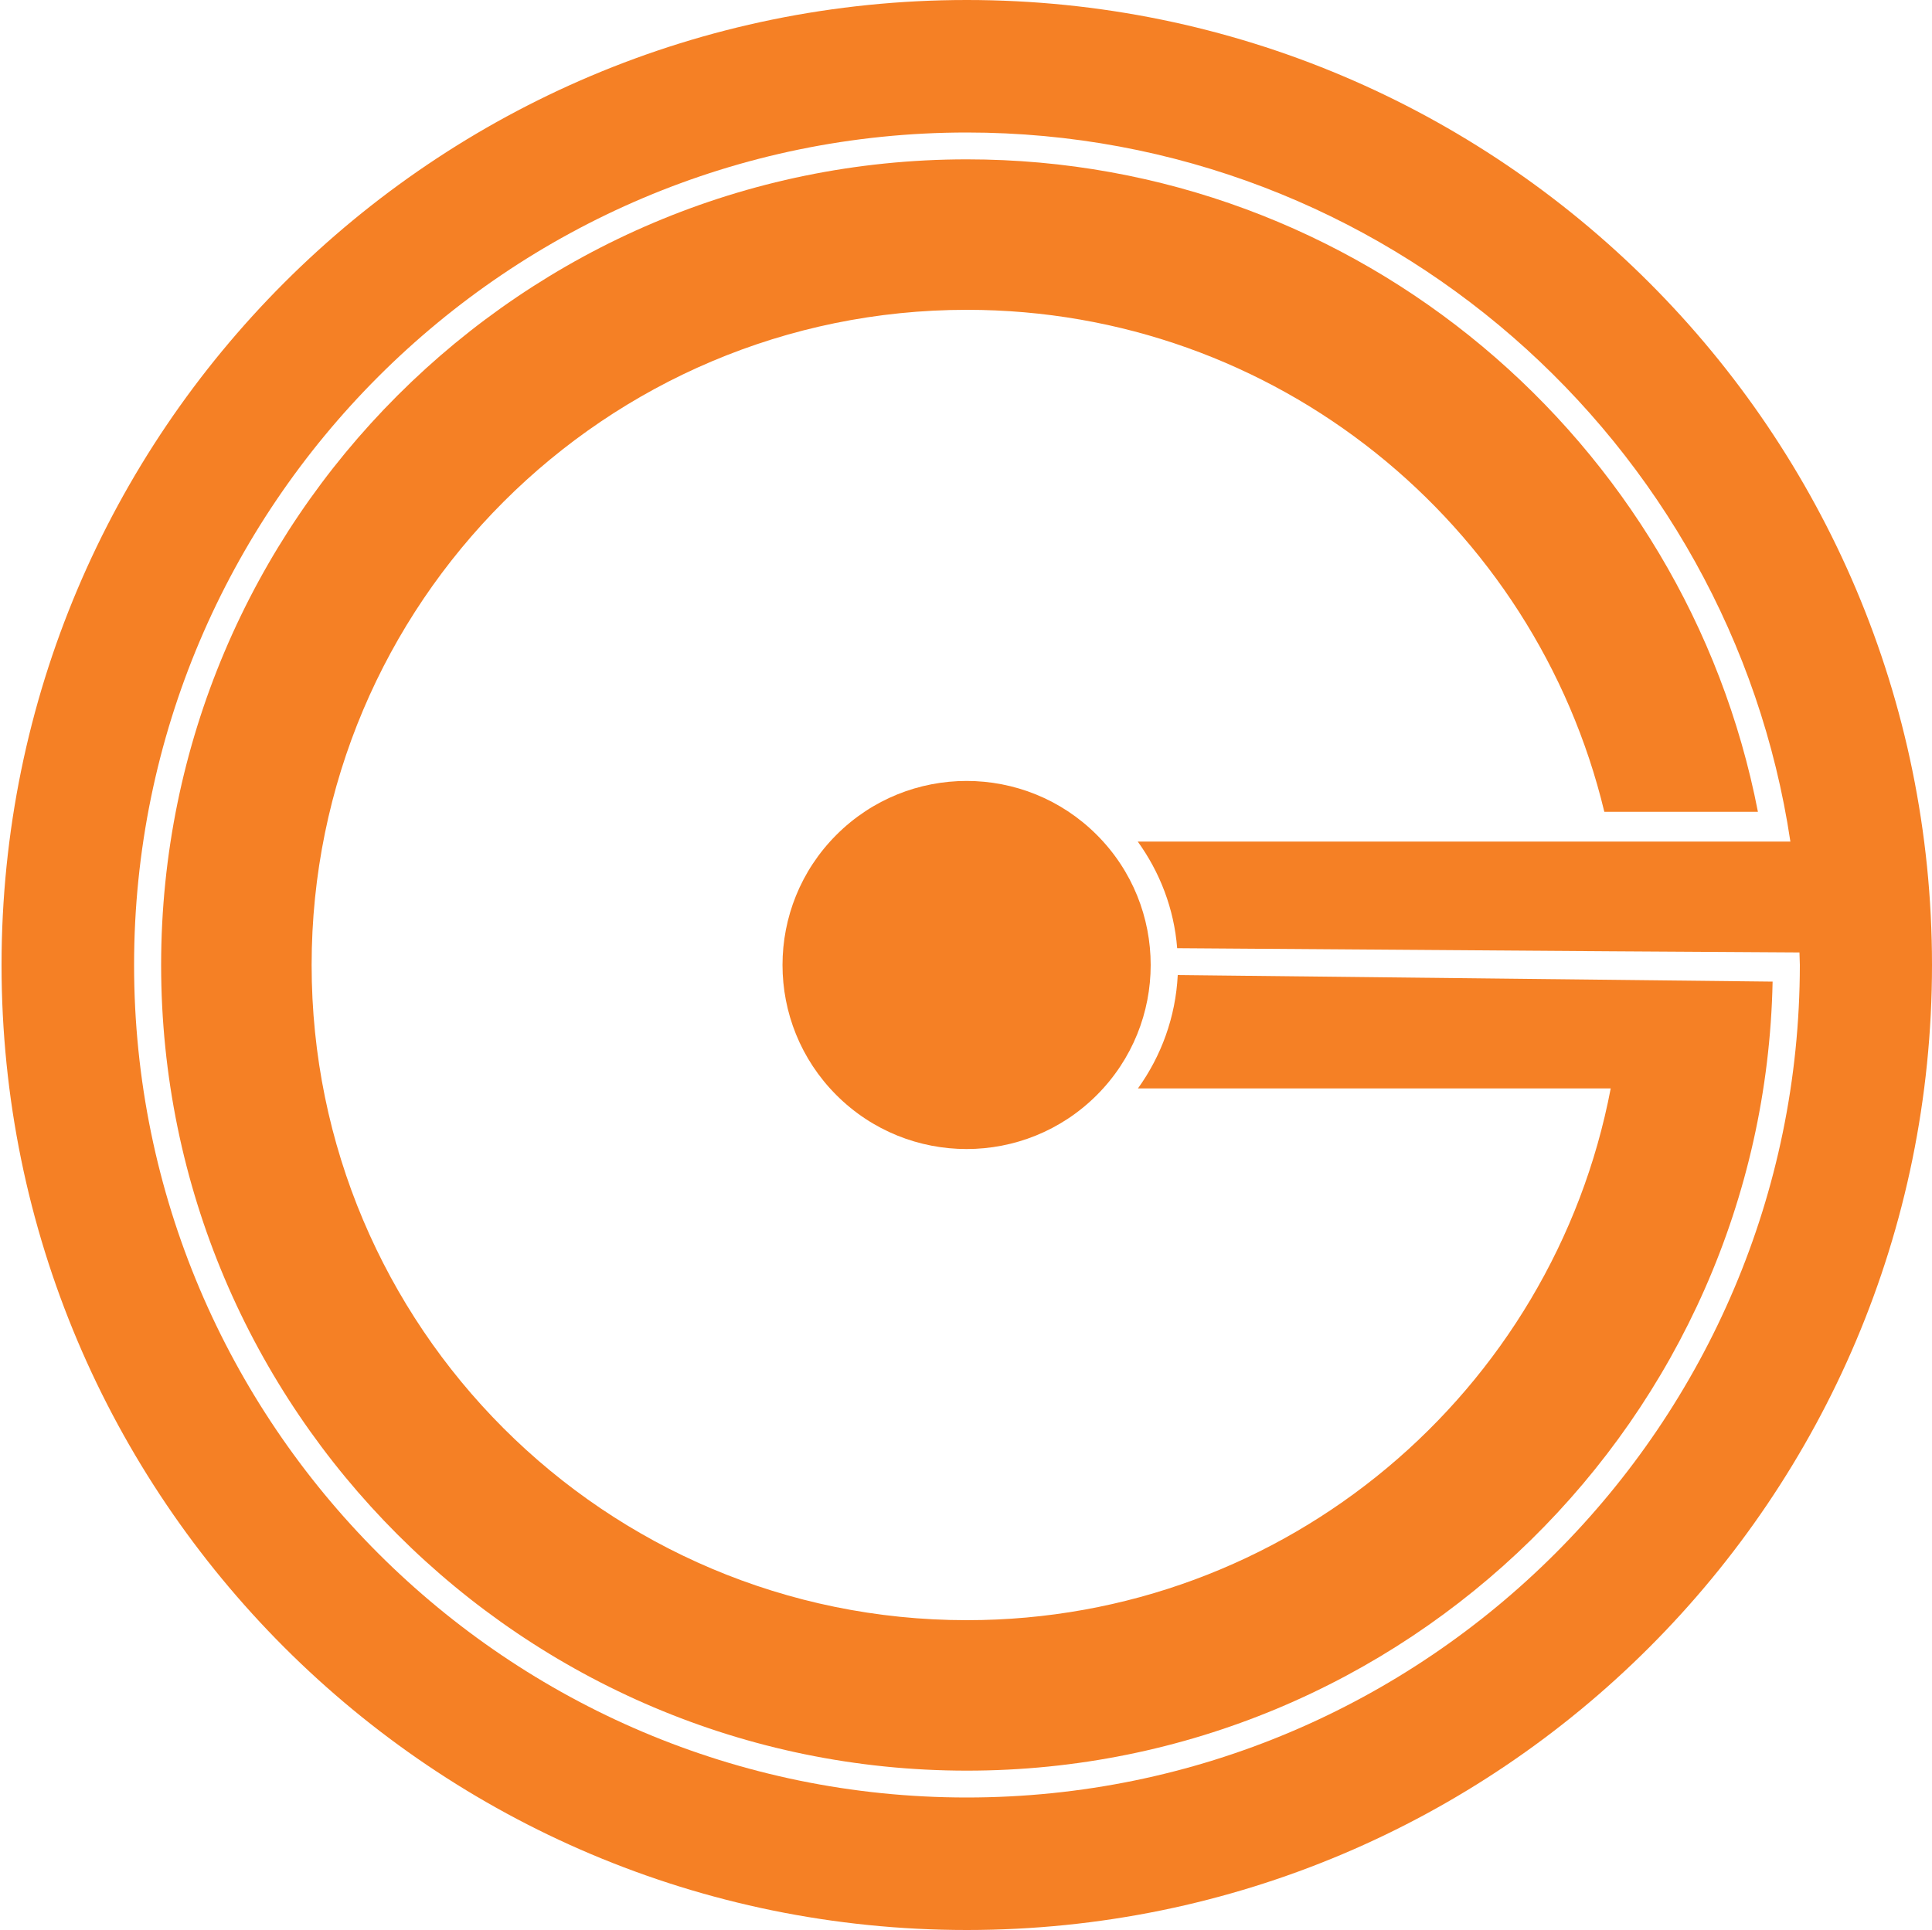
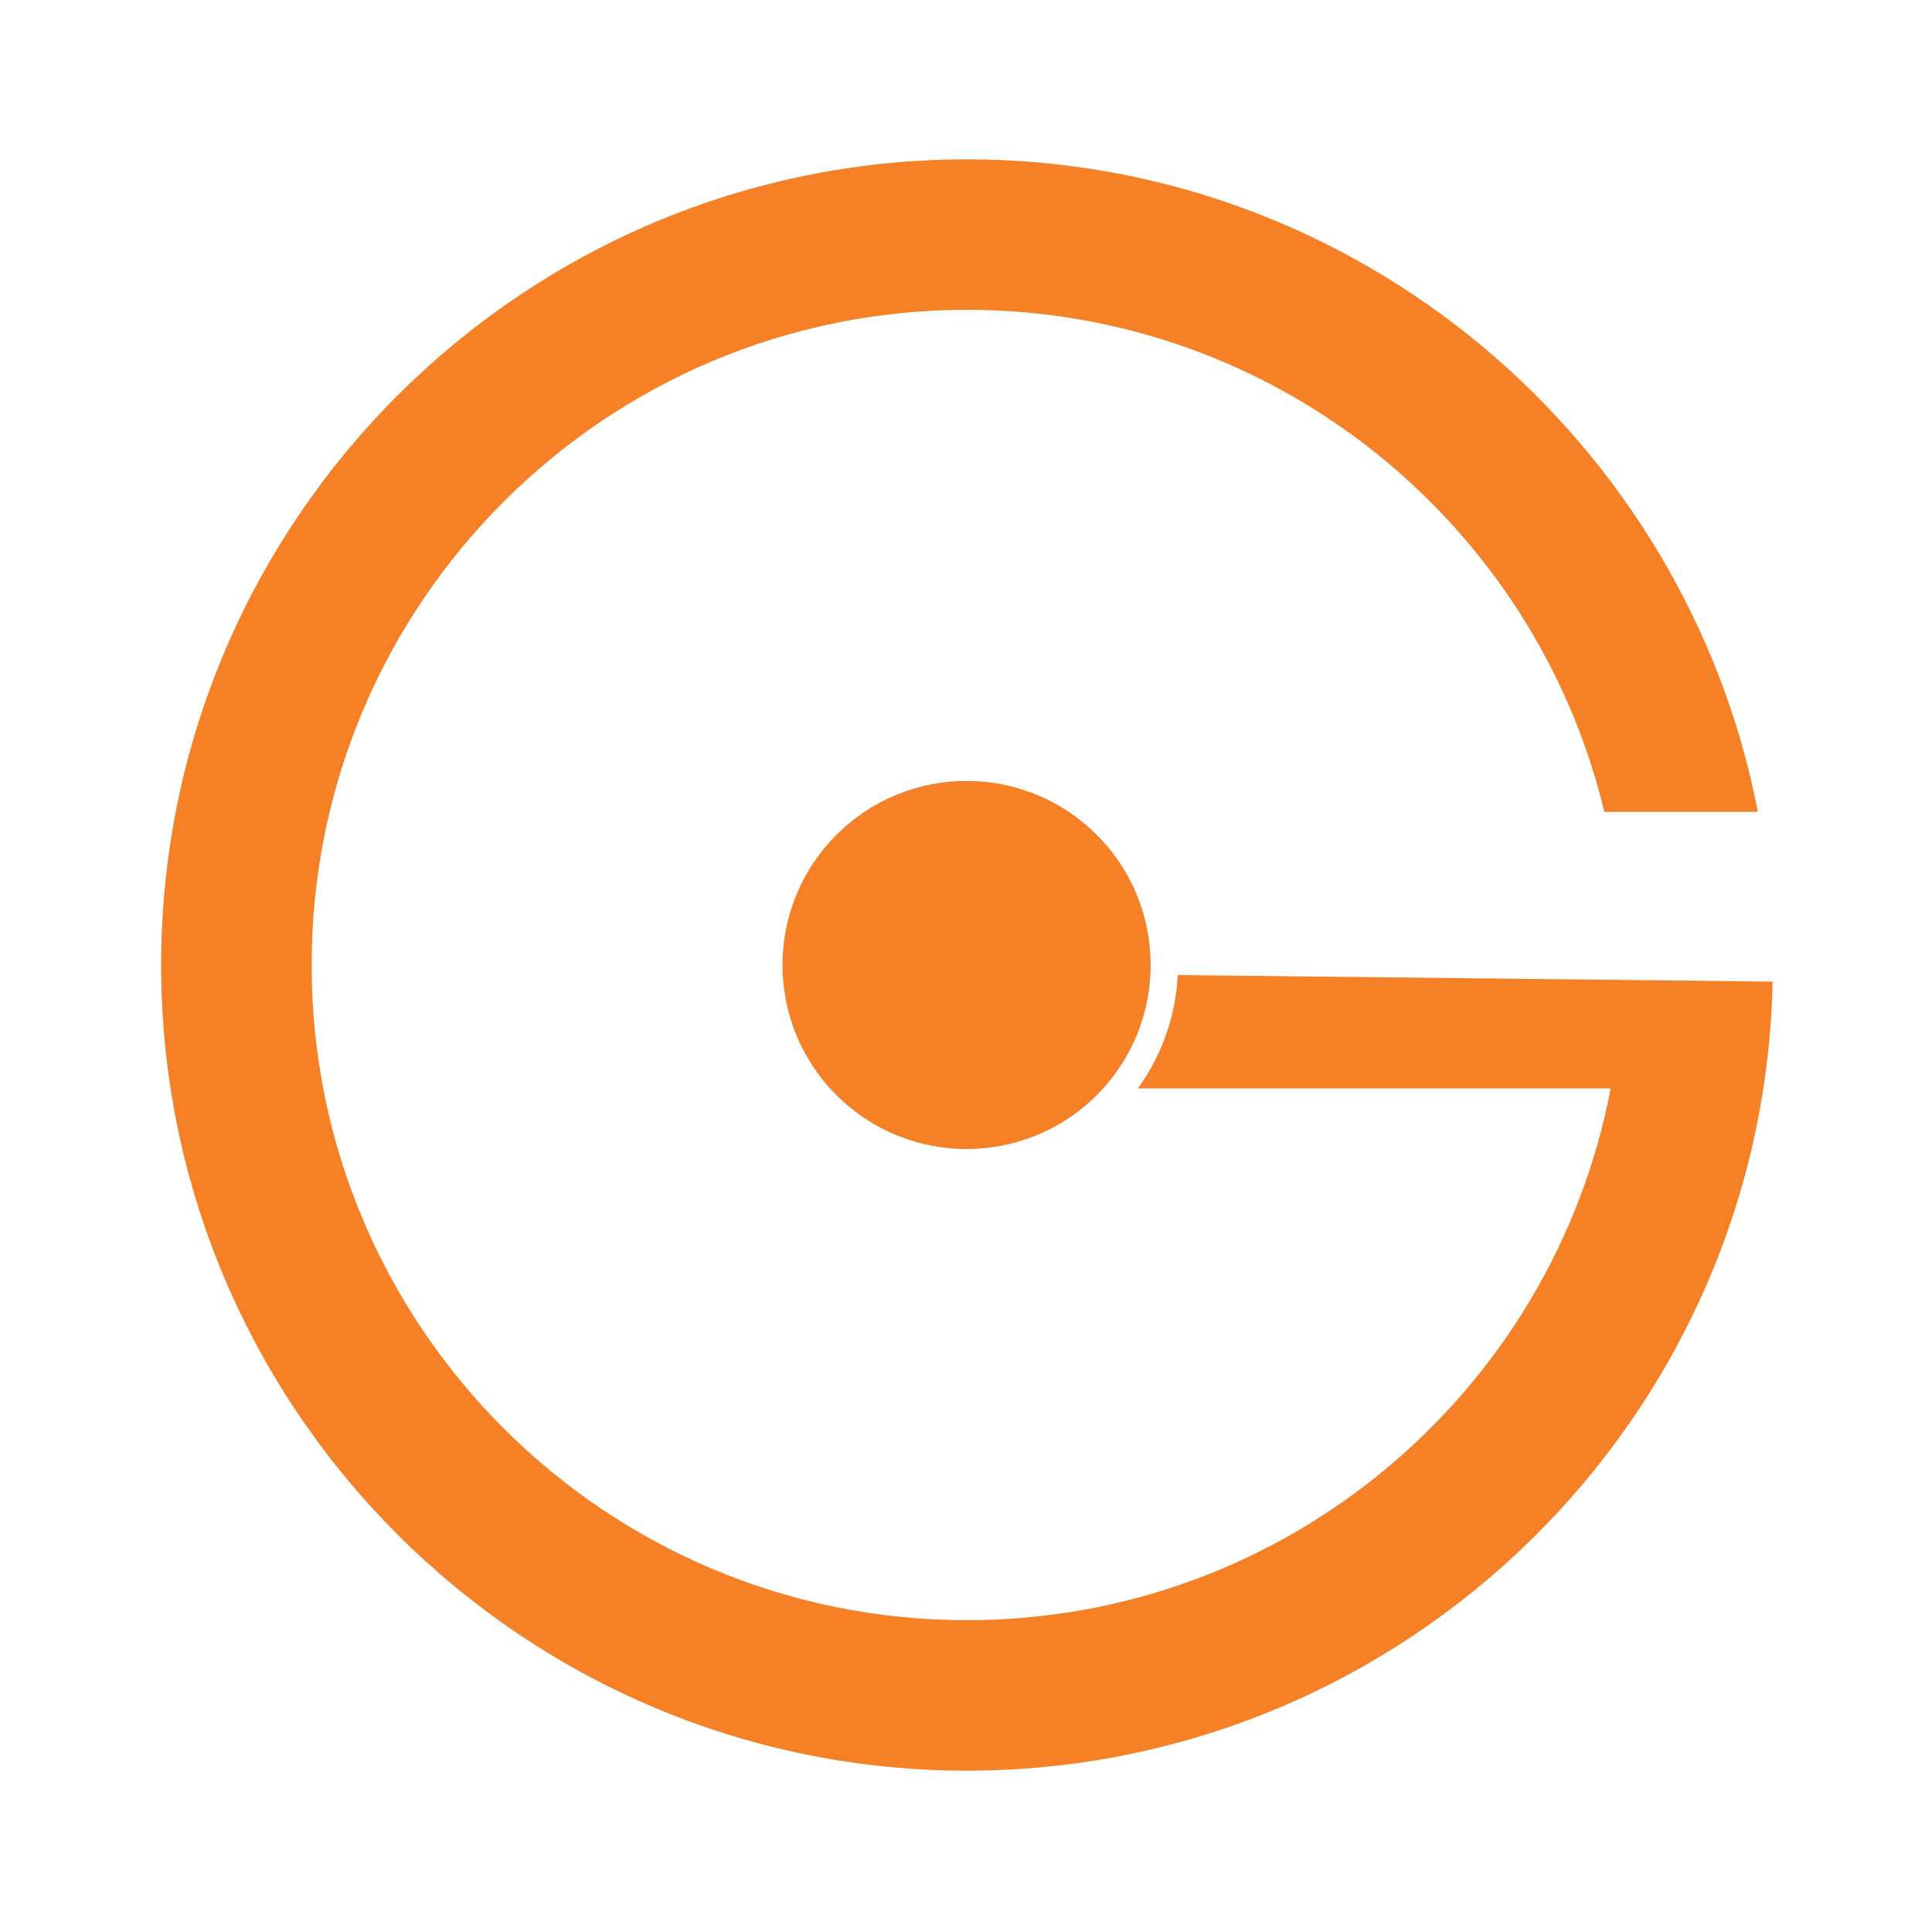
<svg xmlns="http://www.w3.org/2000/svg" version="1.1" x="0px" y="0px" viewBox="0 0 100 99.91" style="enable-background:new 0 0 100 99.91;" xml:space="preserve">
  <style type="text/css">
	.st0{display:none;}
	.st1{display:inline;fill:#F58025;}
	.st2{display:inline;}
	.st3{fill:#F58025;}
</style>
  <g id="guide" class="st0">
    <path class="st1" d="M83.66,18.03c0.81,18.15-10.09,61.43-33.7,61.43c-1.31,0-2.58-0.14-3.81-0.41c-1.93-0.42-3.44-2.49-5.18-3.49   c-1.97-1.14-4.13-1.28-5.84-3.03C22.11,59.23,16.4,30.31,16.49,18.03C16.59,4.82,0.25,1,0.25,17.61   c0,27.29,10.46,51.43,25.53,63.99c1.53,1.26-0.28,6.65,6.37,9.89c6.48,3.16,10.79-1.51,12.94-1.16c1.74,0.31,3.46,0.38,4.87,0.38   c27.46,0,49.72-32.72,49.72-73.09C99.68,1.27,83.1,5.26,83.66,18.03z M36.67,89.33c-3.4,0-6.15-2.75-6.15-6.15   c0-3.4,2.75-6.15,6.15-6.15c3.4,0,6.15,2.75,6.15,6.15C42.83,86.58,40.07,89.33,36.67,89.33z" />
  </g>
  <g id="bar" class="st0">
-     <path class="st1" d="M92.65,39.04l3.44-26.09c0.25-1.9-1.09-3.64-2.99-3.89c-1.89-0.25-4.65,1.09-4.9,2.99l-3.35,25.53   c-4.11,16.82-9.56,35.11-12.71,37.34c-6.46,2.39-34.63,2.99-39.61,0.18c-3.3-2.02-11.16-20.63-17.56-37.79l-4.28-25.39   c-0.32-1.89-3.12-3.16-5.01-2.84c-1.89,0.32-3.16,2.11-2.84,4l4.39,26.04c0,0,0.1,0.82-0.3,0.82c-3.31,0-6.8,3.78-6.8,8.09   c0,4.5,3.66,8.16,8.16,8.16c1.75,0,3.37-0.55,4.7-1.5c0.15-0.11,0.62-0.2,0.81,0.13c1.73,2.91,8.67,18.49,9.6,21.67   c0.1,0.33-0.18,0.77-0.31,0.88c-1.72,1.5-2.81,3.7-2.81,6.15c0,4.5,3.66,8.16,8.16,8.16c4.37,0,7.96-3.46,8.15-7.79   c0.01-0.13,0.16-0.48,0.42-0.52c1.87-0.23,9.61,0.14,13.78,0.14c4.64,0,11.79-0.36,13.91-0.17c0.39,0.04,0.62,0.53,0.63,0.71   c0.28,4.25,3.83,7.62,8.15,7.62c4.5,0,8.16-3.66,8.16-8.16c0-1.75-0.55-3.37-1.5-4.7c-0.1-0.13-0.29-0.66-0.19-1.03   c0.96-3.4,7.3-19.11,8.85-21.67c0.15-0.24,0.58-0.26,0.72-0.23c0.67,0.18,1.38,0.28,2.11,0.28c4.5,0,8.16-3.66,8.16-8.16   c0-3.91-2.76-7.18-6.43-7.98C92.82,39.94,92.65,39.06,92.65,39.04z M8.29,52.73c-2.59,0-4.7-2.11-4.7-4.7s2.11-4.7,4.7-4.7   s4.7,2.11,4.7,4.7S10.88,52.73,8.29,52.73z M28.45,88.24c-2.59,0-4.7-2.11-4.7-4.7c0-2.59,2.11-4.7,4.7-4.7s4.7,2.11,4.7,4.7   C33.14,86.13,31.04,88.24,28.45,88.24z M73.49,88.24c-2.59,0-4.7-2.11-4.7-4.7c0-2.59,2.11-4.7,4.7-4.7c2.59,0,4.7,2.11,4.7,4.7   C78.19,86.13,76.08,88.24,73.49,88.24z M91.64,52.73c-2.59,0-4.7-2.11-4.7-4.7s2.11-4.7,4.7-4.7c2.59,0,4.7,2.11,4.7,4.7   S94.23,52.73,91.64,52.73z" />
-   </g>
+     </g>
  <g id="custom_abutment" class="st0">
    <path class="st1" d="M68.22,97.58V81.64h12.4l10.07-6.18c0-4.11,0.44-7.85,2.75-12.21c1.67-3.15,5.62-6.46,6.32-9.46   c-3.66-0.08-11.7-0.05-11.7-0.05s-0.82-17.83-1.25-23.76c-0.53-7.25-4.75-25.43-15.94-29.64c-4.5-1.69-10.67,3.4-21.38,5.81   c-10.38,2.34-7.58-4.59-17.27-4.59S19.4,15.26,16.3,32.69c-1.94,11.29-1.91,21.04-1.91,21.04s-16,0.05-14.26,0.05   c1.69,4.26,5.44,6.07,8.53,11.19c2.36,3.91,3.06,10.48,3.06,10.48l10.39,6.18h12.4v15.94H68.22z" />
  </g>
  <g id="Layer_4" class="st0">
    <g class="st2">
      <path class="st3" d="M57.42,52.87c0-7.45,0-47.17,0-47.17c0-3.13-2.56-5.7-5.7-5.7c-3.13,0-5.7,2.56-5.7,5.7c0,0,0,40.39,0,46.78    c-24.62,0-26-22.12-35.08-34.66c0,0-1.61-2.78-4.96-1.76c-2.9,0.88-1.7,4.7-1.7,4.7s6.33,16.49,6.33,27.88s0,48.95,0,48.95h78.86    c0,0,0-36.68,0-48.95c0-10.88,6.17-27.9,6.17-27.9s1.49-3.22-2.16-4.68c-3.55-1.42-5,3.3-5,3.3S79.59,52.87,57.42,52.87z" />
    </g>
  </g>
  <g id="Layer_5" class="st0">
    <path class="st1" d="M82.99,51.32V6.35c0-3.49-2.86-6.35-6.35-6.35H25.8c-3.59,0-6.53,2.94-6.53,6.53v44.78l-15.22,0v7.09   l2.49,1.23l0.01,14.58l10.97,6.53h14.84v16.84h35.61V80.74h14.84l10.64-6.53l0.02-14.58l2.47-1.23v-7.08L82.99,51.32z" />
  </g>
  <g id="Layer_6">
    <g>
      <g>
        <path class="st3" d="M58.9,56.35h24.47C80.38,72.03,66.6,83.88,50.05,83.88c-18.74,0-33.92-15.19-33.92-33.92     s15.19-33.92,33.92-33.92c16,0,29.41,11.08,32.99,25.99h7.95C87.26,22.81,70.33,8.25,50.05,8.25c-23,0-41.71,18.71-41.71,41.71     s18.71,41.71,41.71,41.71c22.71,0,41.24-18.24,41.7-40.85l-30.79-0.34C60.85,52.67,60.1,54.68,58.9,56.35z" />
-         <path class="st3" d="M50.04,0C22.45,0,0.08,22.37,0.08,49.96s22.37,49.96,49.96,49.96S100,77.55,100,49.96S77.63,0,50.04,0z      M50.04,93.06c-23.77,0-43.1-19.34-43.1-43.1s19.34-43.1,43.1-43.1c21.6,0,39.53,15.97,42.63,36.71h-1.42h-7.89H58.89     c1.14,1.58,1.88,3.47,2.04,5.52l22.44,0.16l9.77,0.06c0,0.22,0.02,0.43,0.02,0.65C93.14,73.72,73.81,93.06,50.04,93.06z" />
        <ellipse transform="matrix(0.707 -0.707 0.707 0.707 -20.669 50.016)" class="st3" cx="50.04" cy="49.96" rx="9.53" ry="9.53" />
      </g>
    </g>
  </g>
</svg>